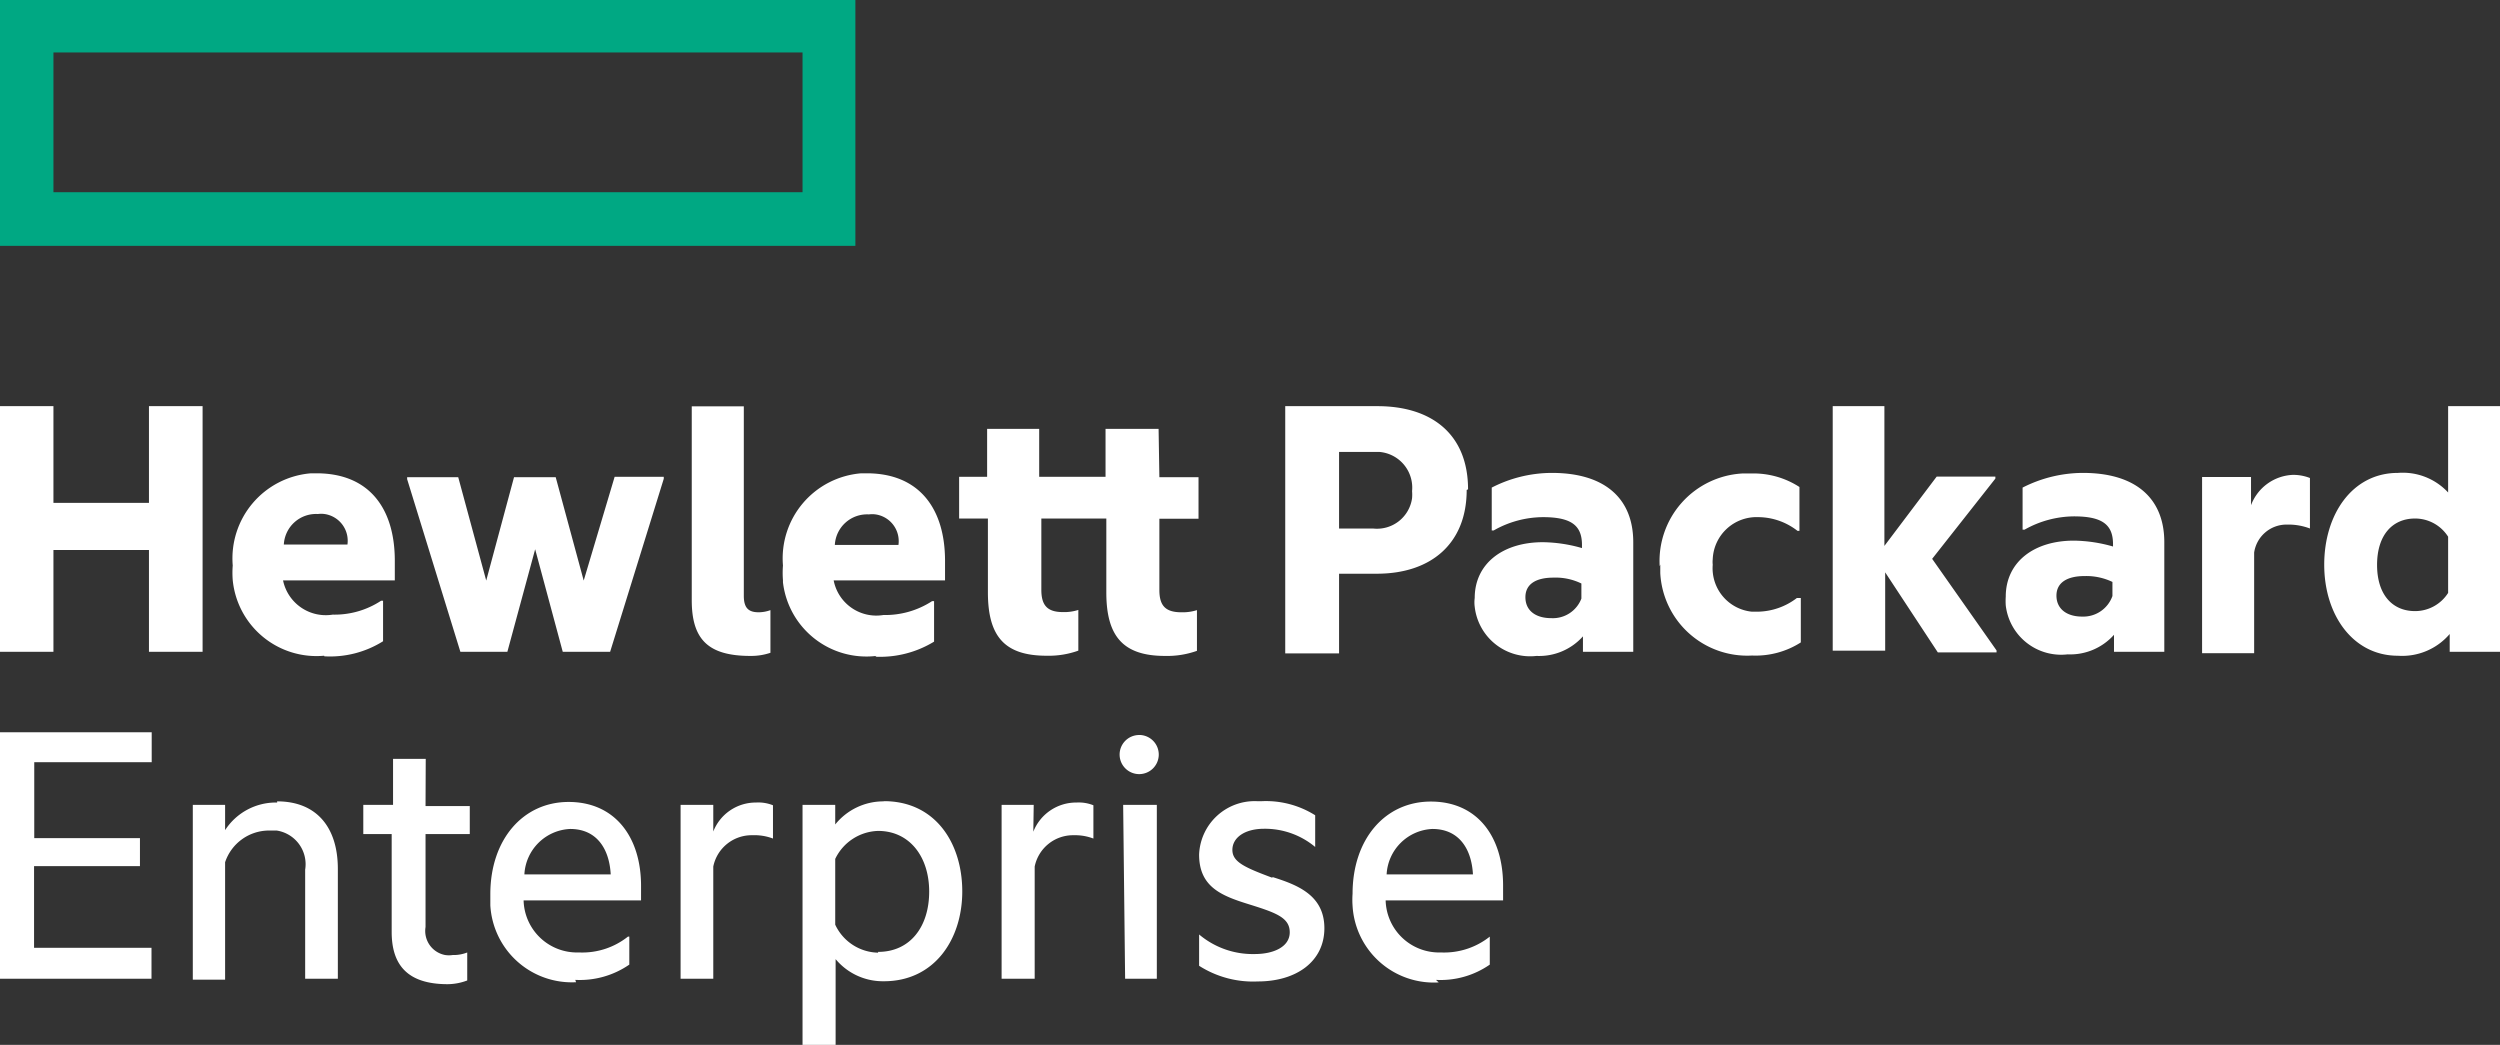
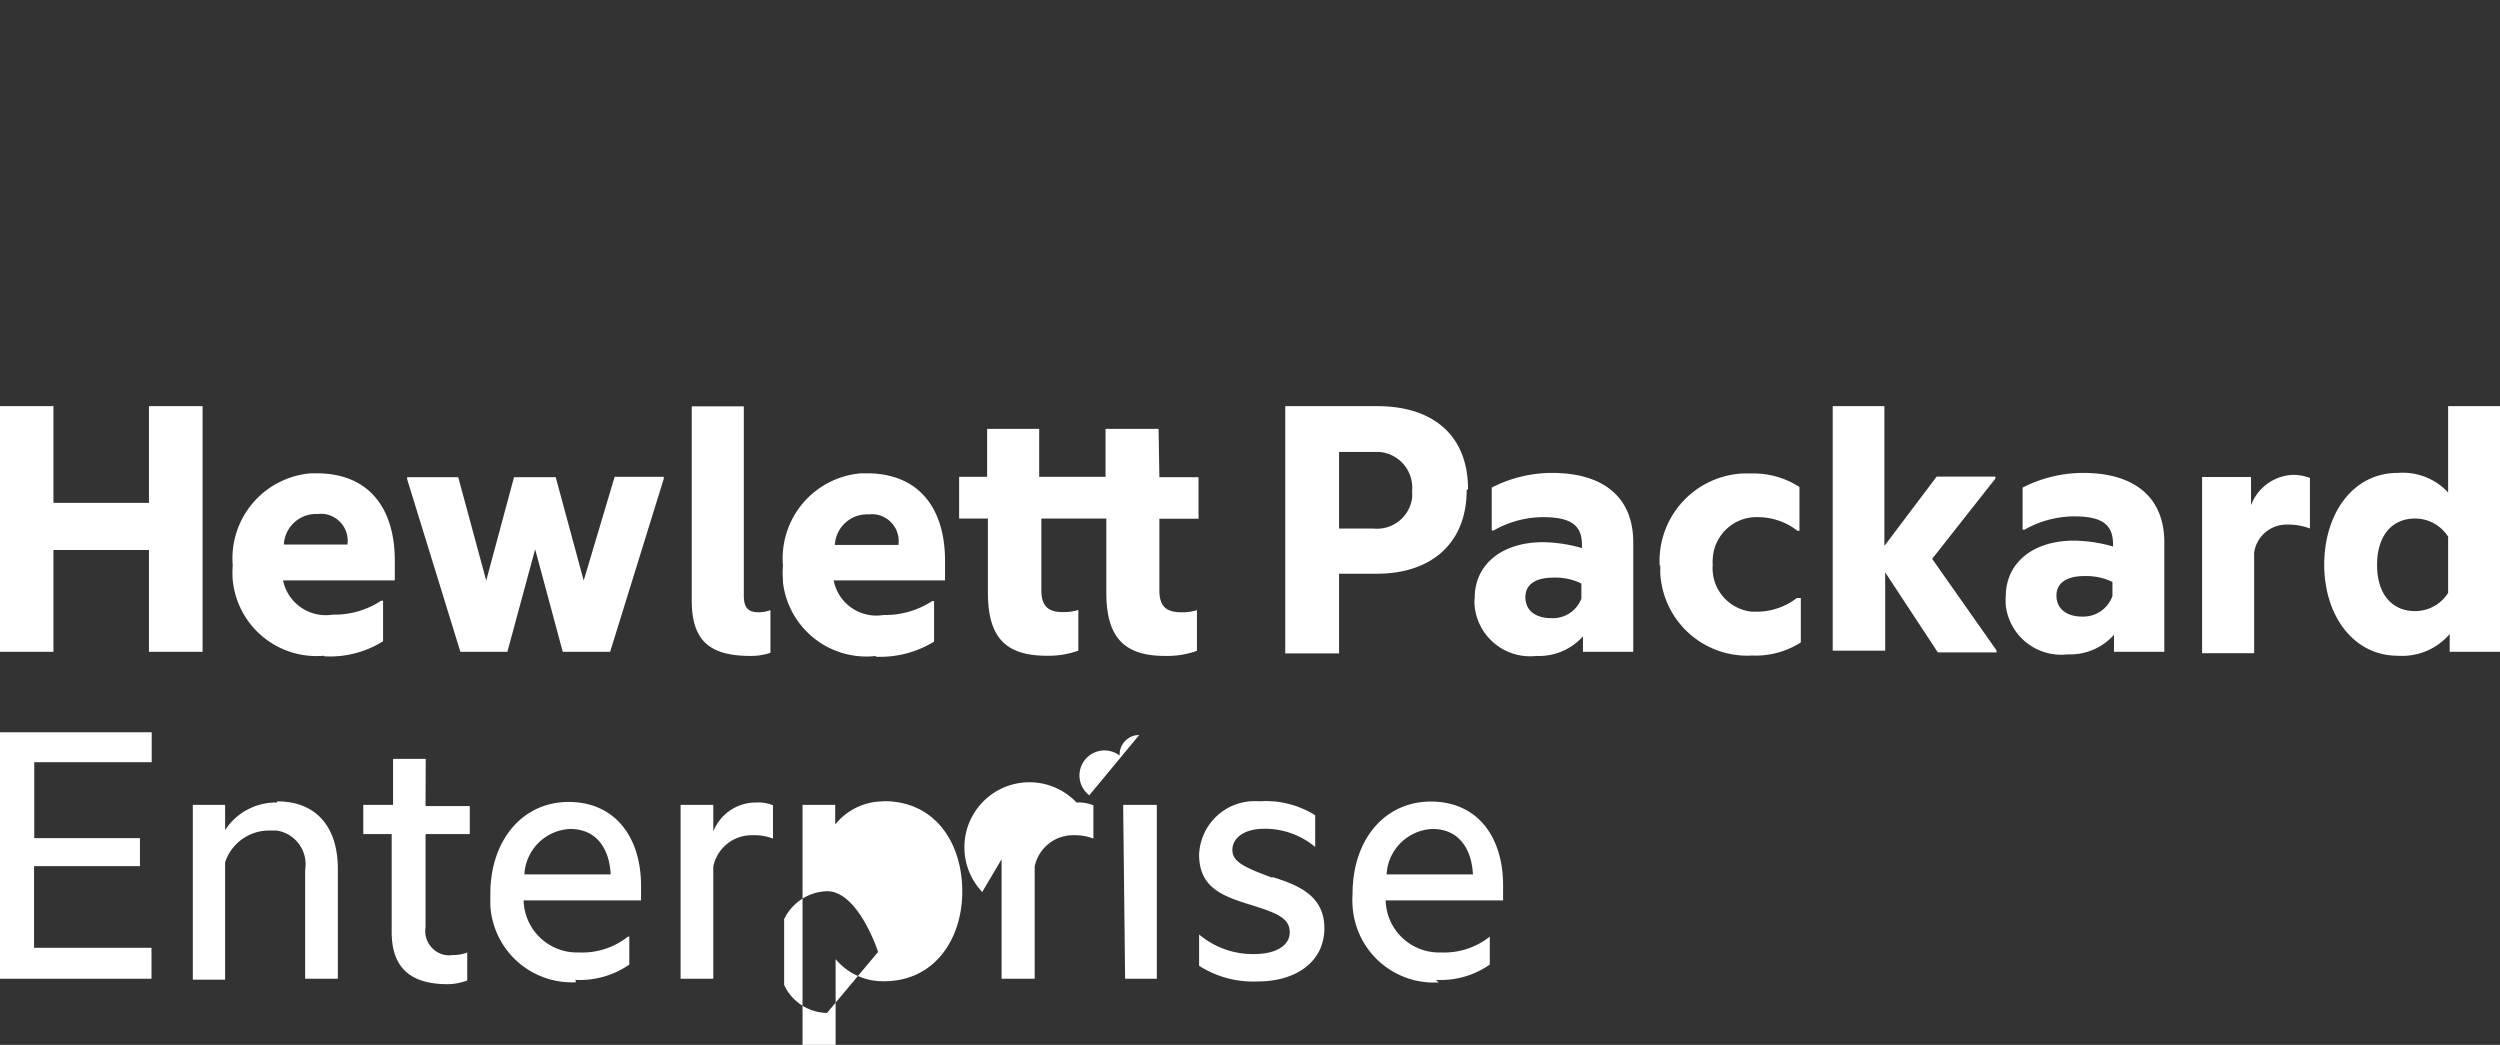
<svg xmlns="http://www.w3.org/2000/svg" viewBox="0 0 127.72 53.38">
  <rect x="0" y="0" width="127.72" height="53.38" fill="#333333" stroke="none" />
  <defs>
    <style>.cls-1{fill:#00a883;}.cls-2{fill:#fff;}</style>
  </defs>
  <g id="Warstwa_2" data-name="Warstwa 2">
    <g id="Warstwa_1-2" data-name="Warstwa 1">
      <g id="Warstwa_2-2" data-name="Warstwa 2-2">
        <g id="Warstwa_1-2-2" data-name="Warstwa 1-2">
-           <path class="cls-1" d="M0,0V12.56H43.7V0ZM41,9.82H2.73V2.68H41Z" />
-           <path class="cls-2" d="M2.73,33.3H0V20.75H2.73v4.94H7.61V20.75h2.74V33.3H7.61V28.1H2.73Zm13.83.2a4.3,4.3,0,0,1-4.67-3.86,4.69,4.69,0,0,1,0-.75,4.36,4.36,0,0,1,4-4.71h.28c2.69,0,4,1.79,4,4.47v1H14.46A2.23,2.23,0,0,0,17,31.4a4.32,4.32,0,0,0,2.47-.71h.1v2.07a5.1,5.1,0,0,1-3,.77M14.5,27.82h3.25a1.38,1.38,0,0,0-1.17-1.56,1.29,1.29,0,0,0-.34,0,1.65,1.65,0,0,0-1.74,1.56h0m12.84.24L25.92,33.3h-2.4L20.8,24.48v-.1h2.61l1.43,5.28,1.42-5.28h2.13l1.43,5.28,1.58-5.3h2.51v.1L31.17,33.3H28.75Zm11,5.45c-2.17,0-3-.85-3-2.85v-9.9H38v9.68c0,.63.25.84.76.84a1.77,1.77,0,0,0,.6-.11h0v2.18a3.08,3.08,0,0,1-1,.16m6.41,0A4.29,4.29,0,0,1,40,29.75s0-.07,0-.11a4.69,4.69,0,0,1,0-.75,4.36,4.36,0,0,1,4-4.71h.28c2.67,0,4,1.79,4,4.47v1H42.59a2.22,2.22,0,0,0,2.54,1.77,4.4,4.4,0,0,0,2.49-.71h.1v2.07a5.29,5.29,0,0,1-3,.77m-2.07-5.71H45.9a1.38,1.38,0,0,0-1.17-1.56,1.29,1.29,0,0,0-.34,0,1.65,1.65,0,0,0-1.74,1.56h0m16.58-3.46h2V26.5h-2v3.64c0,.79.3,1.14,1.12,1.14a2.42,2.42,0,0,0,.8-.11h0v2.08a4.53,4.53,0,0,1-1.63.26c-2.14,0-3-1-3-3.24V26.49H53.2v3.64c0,.79.3,1.14,1.1,1.14a2.36,2.36,0,0,0,.79-.11h0v2.08a4.48,4.48,0,0,1-1.62.26c-2.16,0-3-1-3-3.24V26.49H49V24.36h1.43V21.91h2.66v2.45h3.39V21.91h2.71Zm15.7.65c0,2.74-1.82,4.28-4.59,4.28H68.41v4.07H65.66V20.75h4.71C73.14,20.75,75,22.18,75,25m-4.86,2a1.81,1.81,0,0,0,2-1.55,2.16,2.16,0,0,0,0-.36,1.83,1.83,0,0,0-1.65-2H68.41V27Zm10.73,5.51a3,3,0,0,1-2.37,1A2.85,2.85,0,0,1,75.34,31h0a1.69,1.69,0,0,1,0-.45c0-1.75,1.43-2.85,3.48-2.85a7.51,7.51,0,0,1,2,.3v-.16c0-1-.55-1.42-2-1.42a5.13,5.13,0,0,0-2.51.68h-.1V24.91a6.73,6.73,0,0,1,3.08-.75c2.68,0,4.15,1.29,4.15,3.54v5.6H80.87Zm-.08-1.94v-.76a3,3,0,0,0-1.43-.3c-.86,0-1.43.31-1.43,1s.53,1.07,1.32,1.07a1.56,1.56,0,0,0,1.54-1m4-1.65A4.48,4.48,0,0,1,89,24.19h.44a4.31,4.31,0,0,1,2.49.69v2.24h-.1a3.28,3.28,0,0,0-2-.7,2.24,2.24,0,0,0-2.33,2.15h0a1.31,1.31,0,0,0,0,.28,2.23,2.23,0,0,0,2,2.4h.3a3.37,3.37,0,0,0,2-.7H92v2.27a4.29,4.29,0,0,1-2.49.67,4.45,4.45,0,0,1-4.69-4.21v-.44m11.49.4v4H93.63V20.75h2.64v7.14l2.67-3.54h3v.1l-3.23,4.1L102,33.23v.1H99ZM108,32.43a3,3,0,0,1-2.37,1,2.85,2.85,0,0,1-3.16-2.5,3.38,3.38,0,0,1,0-.45c0-1.76,1.43-2.86,3.48-2.86a7.51,7.51,0,0,1,2,.3V27.8c0-1-.55-1.42-2-1.42a5.2,5.2,0,0,0-2.52.68h-.1V24.91a6.81,6.81,0,0,1,3.09-.75c2.68,0,4.15,1.29,4.15,3.54v5.6H108Zm-.08-1.94v-.76a3.09,3.09,0,0,0-1.43-.3c-.86,0-1.43.32-1.43,1s.53,1.07,1.31,1.07a1.58,1.58,0,0,0,1.55-1.05M115,25.81a2.39,2.39,0,0,1,2.14-1.55,2.35,2.35,0,0,1,.87.16V27h0a3.1,3.1,0,0,0-1.17-.2,1.67,1.67,0,0,0-1.68,1.43v5.14H112.5v-9H115Zm10.15,6.58a3.19,3.19,0,0,1-2.65,1.11c-2.29,0-3.76-2.08-3.76-4.65s1.43-4.69,3.76-4.69a3.16,3.16,0,0,1,2.57,1V20.75h2.65V33.3h-2.57Zm-.08-2.12V27.42a2,2,0,0,0-1.69-.93c-1.15,0-1.94.84-1.94,2.37s.79,2.36,1.94,2.36a2,2,0,0,0,1.69-.93M0,37.41H7.75v1.53h-6v3.88h5.4v1.43H1.74v4.17h6V50H0Zm14.16,3.53c2,0,3.1,1.31,3.1,3.45V50H15.59V44.43a1.74,1.74,0,0,0-1.46-2h-.38a2.37,2.37,0,0,0-2.25,1.62v6H9.85V41.12H11.5v1.29A3.09,3.09,0,0,1,14.16,41m7.58.18H24v1.43H21.74v4.75a1.25,1.25,0,0,0,1,1.43,1.28,1.28,0,0,0,.39,0,1.9,1.9,0,0,0,.74-.13h0v1.43a2.86,2.86,0,0,1-1,.19c-2.07,0-2.86-1-2.86-2.67v-5H18.56V41.12h1.52V38.77h1.67Zm7.69,9a4.17,4.17,0,0,1-4.38-3.93h0v-.57c0-2.78,1.66-4.71,4-4.71s3.7,1.76,3.7,4.29V46h-6a2.73,2.73,0,0,0,2.77,2.66h.09a3.75,3.75,0,0,0,2.47-.81h.07v1.43a4.45,4.45,0,0,1-2.76.78m-2.58-5.39H31.2c-.07-1.3-.71-2.32-2.07-2.32a2.45,2.45,0,0,0-2.34,2.32m9.65-2.19A2.33,2.33,0,0,1,38.62,41a2,2,0,0,1,.87.14v1.7h0a2.66,2.66,0,0,0-1.05-.17,2,2,0,0,0-2,1.6V50H34.77V41.12h1.67Zm8.72-1.55c2.63,0,4,2.15,4,4.61s-1.43,4.59-4,4.59A3.14,3.14,0,0,1,42.69,49v4.38H41V41.12h1.67v1a3.16,3.16,0,0,1,2.47-1.18m-.28,7.69c1.65,0,2.61-1.3,2.61-3.08s-1-3.1-2.61-3.1a2.51,2.51,0,0,0-2.19,1.43v3.36a2.47,2.47,0,0,0,2.19,1.43m7.93-6.18A2.35,2.35,0,0,1,55,41a2,2,0,0,1,.86.14v1.7h0a2.63,2.63,0,0,0-1-.17,2,2,0,0,0-2,1.6V50H51.17V41.12h1.64Zm5.47-4.94A1,1,0,1,1,57.2,38.6a1,1,0,0,1,1-1.05h0m-.82,3.57H59.1V50H57.48Zm7.61,3.68c1.27.4,2.67.92,2.67,2.62s-1.43,2.72-3.4,2.72a5.12,5.12,0,0,1-3-.8v-1.6h0a4.25,4.25,0,0,0,2.85,1c.94,0,1.78-.36,1.78-1.11s-.7-1-2.08-1.43-2.55-.87-2.55-2.54a2.84,2.84,0,0,1,2.94-2.73h.28a4.72,4.72,0,0,1,2.71.72v1.62h0a4,4,0,0,0-2.61-.93c-1,0-1.62.46-1.62,1.08s.64.9,2.06,1.43m8.48,5.34a4.16,4.16,0,0,1-4.4-3.91,4.3,4.3,0,0,1,0-.62c0-2.78,1.65-4.71,4-4.71s3.69,1.76,3.69,4.29V46h-6a2.73,2.73,0,0,0,2.76,2.66h.09a3.75,3.75,0,0,0,2.47-.81h0v1.43a4.4,4.4,0,0,1-2.75.78m-2.52-5.39h4.41c-.07-1.3-.71-2.32-2.07-2.32a2.45,2.45,0,0,0-2.34,2.32" />
+           <path class="cls-2" d="M2.73,33.3H0V20.75H2.73v4.94H7.61V20.75h2.74V33.3H7.61V28.1H2.73Zm13.83.2a4.3,4.3,0,0,1-4.67-3.86,4.69,4.69,0,0,1,0-.75,4.36,4.36,0,0,1,4-4.71h.28c2.69,0,4,1.79,4,4.47v1H14.46A2.23,2.23,0,0,0,17,31.4a4.32,4.32,0,0,0,2.47-.71h.1v2.07a5.1,5.1,0,0,1-3,.77M14.5,27.82h3.25a1.38,1.38,0,0,0-1.17-1.56,1.29,1.29,0,0,0-.34,0,1.65,1.65,0,0,0-1.74,1.56h0m12.84.24L25.92,33.3h-2.4L20.8,24.48v-.1h2.61l1.43,5.28,1.42-5.28h2.13l1.43,5.28,1.58-5.3h2.51v.1L31.17,33.3H28.75Zm11,5.45c-2.17,0-3-.85-3-2.85v-9.9H38v9.68c0,.63.25.84.76.84a1.77,1.77,0,0,0,.6-.11h0v2.18a3.08,3.08,0,0,1-1,.16m6.41,0A4.29,4.29,0,0,1,40,29.75s0-.07,0-.11a4.69,4.69,0,0,1,0-.75,4.36,4.36,0,0,1,4-4.71h.28c2.67,0,4,1.79,4,4.47v1H42.59a2.22,2.22,0,0,0,2.54,1.77,4.4,4.4,0,0,0,2.49-.71h.1v2.07a5.29,5.29,0,0,1-3,.77m-2.07-5.71H45.9a1.38,1.38,0,0,0-1.17-1.56,1.29,1.29,0,0,0-.34,0,1.65,1.65,0,0,0-1.74,1.56h0m16.58-3.46h2V26.5h-2v3.64c0,.79.3,1.14,1.12,1.14a2.42,2.42,0,0,0,.8-.11h0v2.08a4.53,4.53,0,0,1-1.63.26c-2.14,0-3-1-3-3.24V26.49H53.2v3.64c0,.79.3,1.14,1.1,1.14a2.36,2.36,0,0,0,.79-.11h0v2.08a4.48,4.48,0,0,1-1.62.26c-2.16,0-3-1-3-3.24V26.49H49V24.36h1.43V21.91h2.66v2.45h3.39V21.91h2.71Zm15.7.65c0,2.74-1.82,4.28-4.59,4.28H68.41v4.07H65.66V20.75h4.71C73.14,20.75,75,22.18,75,25m-4.86,2a1.81,1.81,0,0,0,2-1.55,2.16,2.16,0,0,0,0-.36,1.83,1.83,0,0,0-1.65-2H68.41V27Zm10.73,5.51a3,3,0,0,1-2.37,1A2.85,2.85,0,0,1,75.34,31h0a1.69,1.69,0,0,1,0-.45c0-1.75,1.43-2.85,3.48-2.85a7.51,7.51,0,0,1,2,.3v-.16c0-1-.55-1.42-2-1.42a5.13,5.13,0,0,0-2.51.68h-.1V24.91a6.73,6.73,0,0,1,3.08-.75c2.68,0,4.15,1.29,4.15,3.54v5.6H80.87Zm-.08-1.94v-.76a3,3,0,0,0-1.43-.3c-.86,0-1.43.31-1.43,1s.53,1.07,1.32,1.07a1.56,1.56,0,0,0,1.54-1m4-1.65A4.48,4.48,0,0,1,89,24.19h.44a4.31,4.31,0,0,1,2.49.69v2.24h-.1a3.28,3.28,0,0,0-2-.7,2.24,2.24,0,0,0-2.33,2.15h0a1.31,1.31,0,0,0,0,.28,2.23,2.23,0,0,0,2,2.4h.3a3.37,3.37,0,0,0,2-.7H92v2.27a4.29,4.29,0,0,1-2.49.67,4.45,4.45,0,0,1-4.69-4.21v-.44m11.49.4v4H93.63V20.75h2.64v7.14l2.67-3.54h3v.1l-3.23,4.1L102,33.23v.1H99ZM108,32.43a3,3,0,0,1-2.37,1,2.85,2.85,0,0,1-3.16-2.5,3.38,3.38,0,0,1,0-.45c0-1.76,1.43-2.86,3.48-2.86a7.51,7.51,0,0,1,2,.3V27.8c0-1-.55-1.42-2-1.42a5.2,5.2,0,0,0-2.52.68h-.1V24.91a6.81,6.81,0,0,1,3.09-.75c2.68,0,4.15,1.29,4.15,3.54v5.6H108Zm-.08-1.94v-.76a3.09,3.09,0,0,0-1.43-.3c-.86,0-1.43.32-1.43,1s.53,1.07,1.31,1.07a1.58,1.58,0,0,0,1.55-1.05M115,25.81a2.39,2.39,0,0,1,2.14-1.55,2.35,2.35,0,0,1,.87.16V27h0a3.1,3.1,0,0,0-1.17-.2,1.67,1.67,0,0,0-1.68,1.43v5.14H112.5v-9H115Zm10.15,6.58a3.19,3.19,0,0,1-2.65,1.11c-2.29,0-3.76-2.08-3.76-4.65s1.43-4.69,3.76-4.69a3.16,3.16,0,0,1,2.57,1V20.75h2.65V33.3h-2.57Zm-.08-2.12V27.42a2,2,0,0,0-1.69-.93c-1.15,0-1.94.84-1.94,2.37s.79,2.36,1.94,2.36a2,2,0,0,0,1.69-.93M0,37.41H7.75v1.53h-6v3.88h5.4v1.43H1.74v4.17h6V50H0Zm14.16,3.53c2,0,3.1,1.31,3.1,3.45V50H15.59V44.43a1.74,1.74,0,0,0-1.46-2h-.38a2.37,2.37,0,0,0-2.25,1.62v6H9.85V41.12H11.5v1.29A3.09,3.09,0,0,1,14.16,41m7.58.18H24v1.43H21.74v4.75a1.25,1.25,0,0,0,1,1.43,1.28,1.28,0,0,0,.39,0,1.9,1.9,0,0,0,.74-.13h0v1.43a2.86,2.86,0,0,1-1,.19c-2.07,0-2.86-1-2.86-2.67v-5H18.56V41.12h1.52V38.77h1.67Zm7.69,9a4.17,4.17,0,0,1-4.38-3.93h0v-.57c0-2.78,1.66-4.71,4-4.71s3.7,1.76,3.7,4.29V46h-6a2.73,2.73,0,0,0,2.77,2.66h.09a3.75,3.75,0,0,0,2.47-.81h.07v1.43a4.45,4.45,0,0,1-2.76.78m-2.58-5.39H31.2c-.07-1.3-.71-2.32-2.07-2.32a2.45,2.45,0,0,0-2.34,2.32m9.65-2.19A2.33,2.33,0,0,1,38.62,41a2,2,0,0,1,.87.14v1.7h0a2.66,2.66,0,0,0-1.05-.17,2,2,0,0,0-2,1.6V50H34.77V41.12h1.67Zm8.72-1.55c2.63,0,4,2.15,4,4.61s-1.43,4.59-4,4.59A3.14,3.14,0,0,1,42.69,49v4.38H41V41.12h1.67v1a3.16,3.16,0,0,1,2.47-1.18m-.28,7.69s-1-3.1-2.61-3.1a2.51,2.51,0,0,0-2.19,1.43v3.36a2.47,2.47,0,0,0,2.19,1.43m7.93-6.18A2.35,2.35,0,0,1,55,41a2,2,0,0,1,.86.14v1.7h0a2.63,2.63,0,0,0-1-.17,2,2,0,0,0-2,1.6V50H51.17V41.12h1.64Zm5.47-4.94A1,1,0,1,1,57.2,38.6a1,1,0,0,1,1-1.05h0m-.82,3.57H59.1V50H57.48Zm7.61,3.68c1.27.4,2.67.92,2.67,2.62s-1.43,2.72-3.4,2.72a5.12,5.12,0,0,1-3-.8v-1.6h0a4.25,4.25,0,0,0,2.85,1c.94,0,1.78-.36,1.78-1.11s-.7-1-2.08-1.43-2.55-.87-2.55-2.54a2.84,2.84,0,0,1,2.94-2.73h.28a4.72,4.72,0,0,1,2.71.72v1.62h0a4,4,0,0,0-2.61-.93c-1,0-1.62.46-1.62,1.08s.64.9,2.06,1.43m8.48,5.34a4.16,4.16,0,0,1-4.4-3.91,4.3,4.3,0,0,1,0-.62c0-2.78,1.65-4.71,4-4.71s3.69,1.76,3.69,4.29V46h-6a2.73,2.73,0,0,0,2.76,2.66h.09a3.75,3.75,0,0,0,2.47-.81h0v1.43a4.4,4.4,0,0,1-2.75.78m-2.52-5.39h4.41c-.07-1.3-.71-2.32-2.07-2.32a2.45,2.45,0,0,0-2.34,2.32" />
        </g>
      </g>
    </g>
  </g>
</svg>